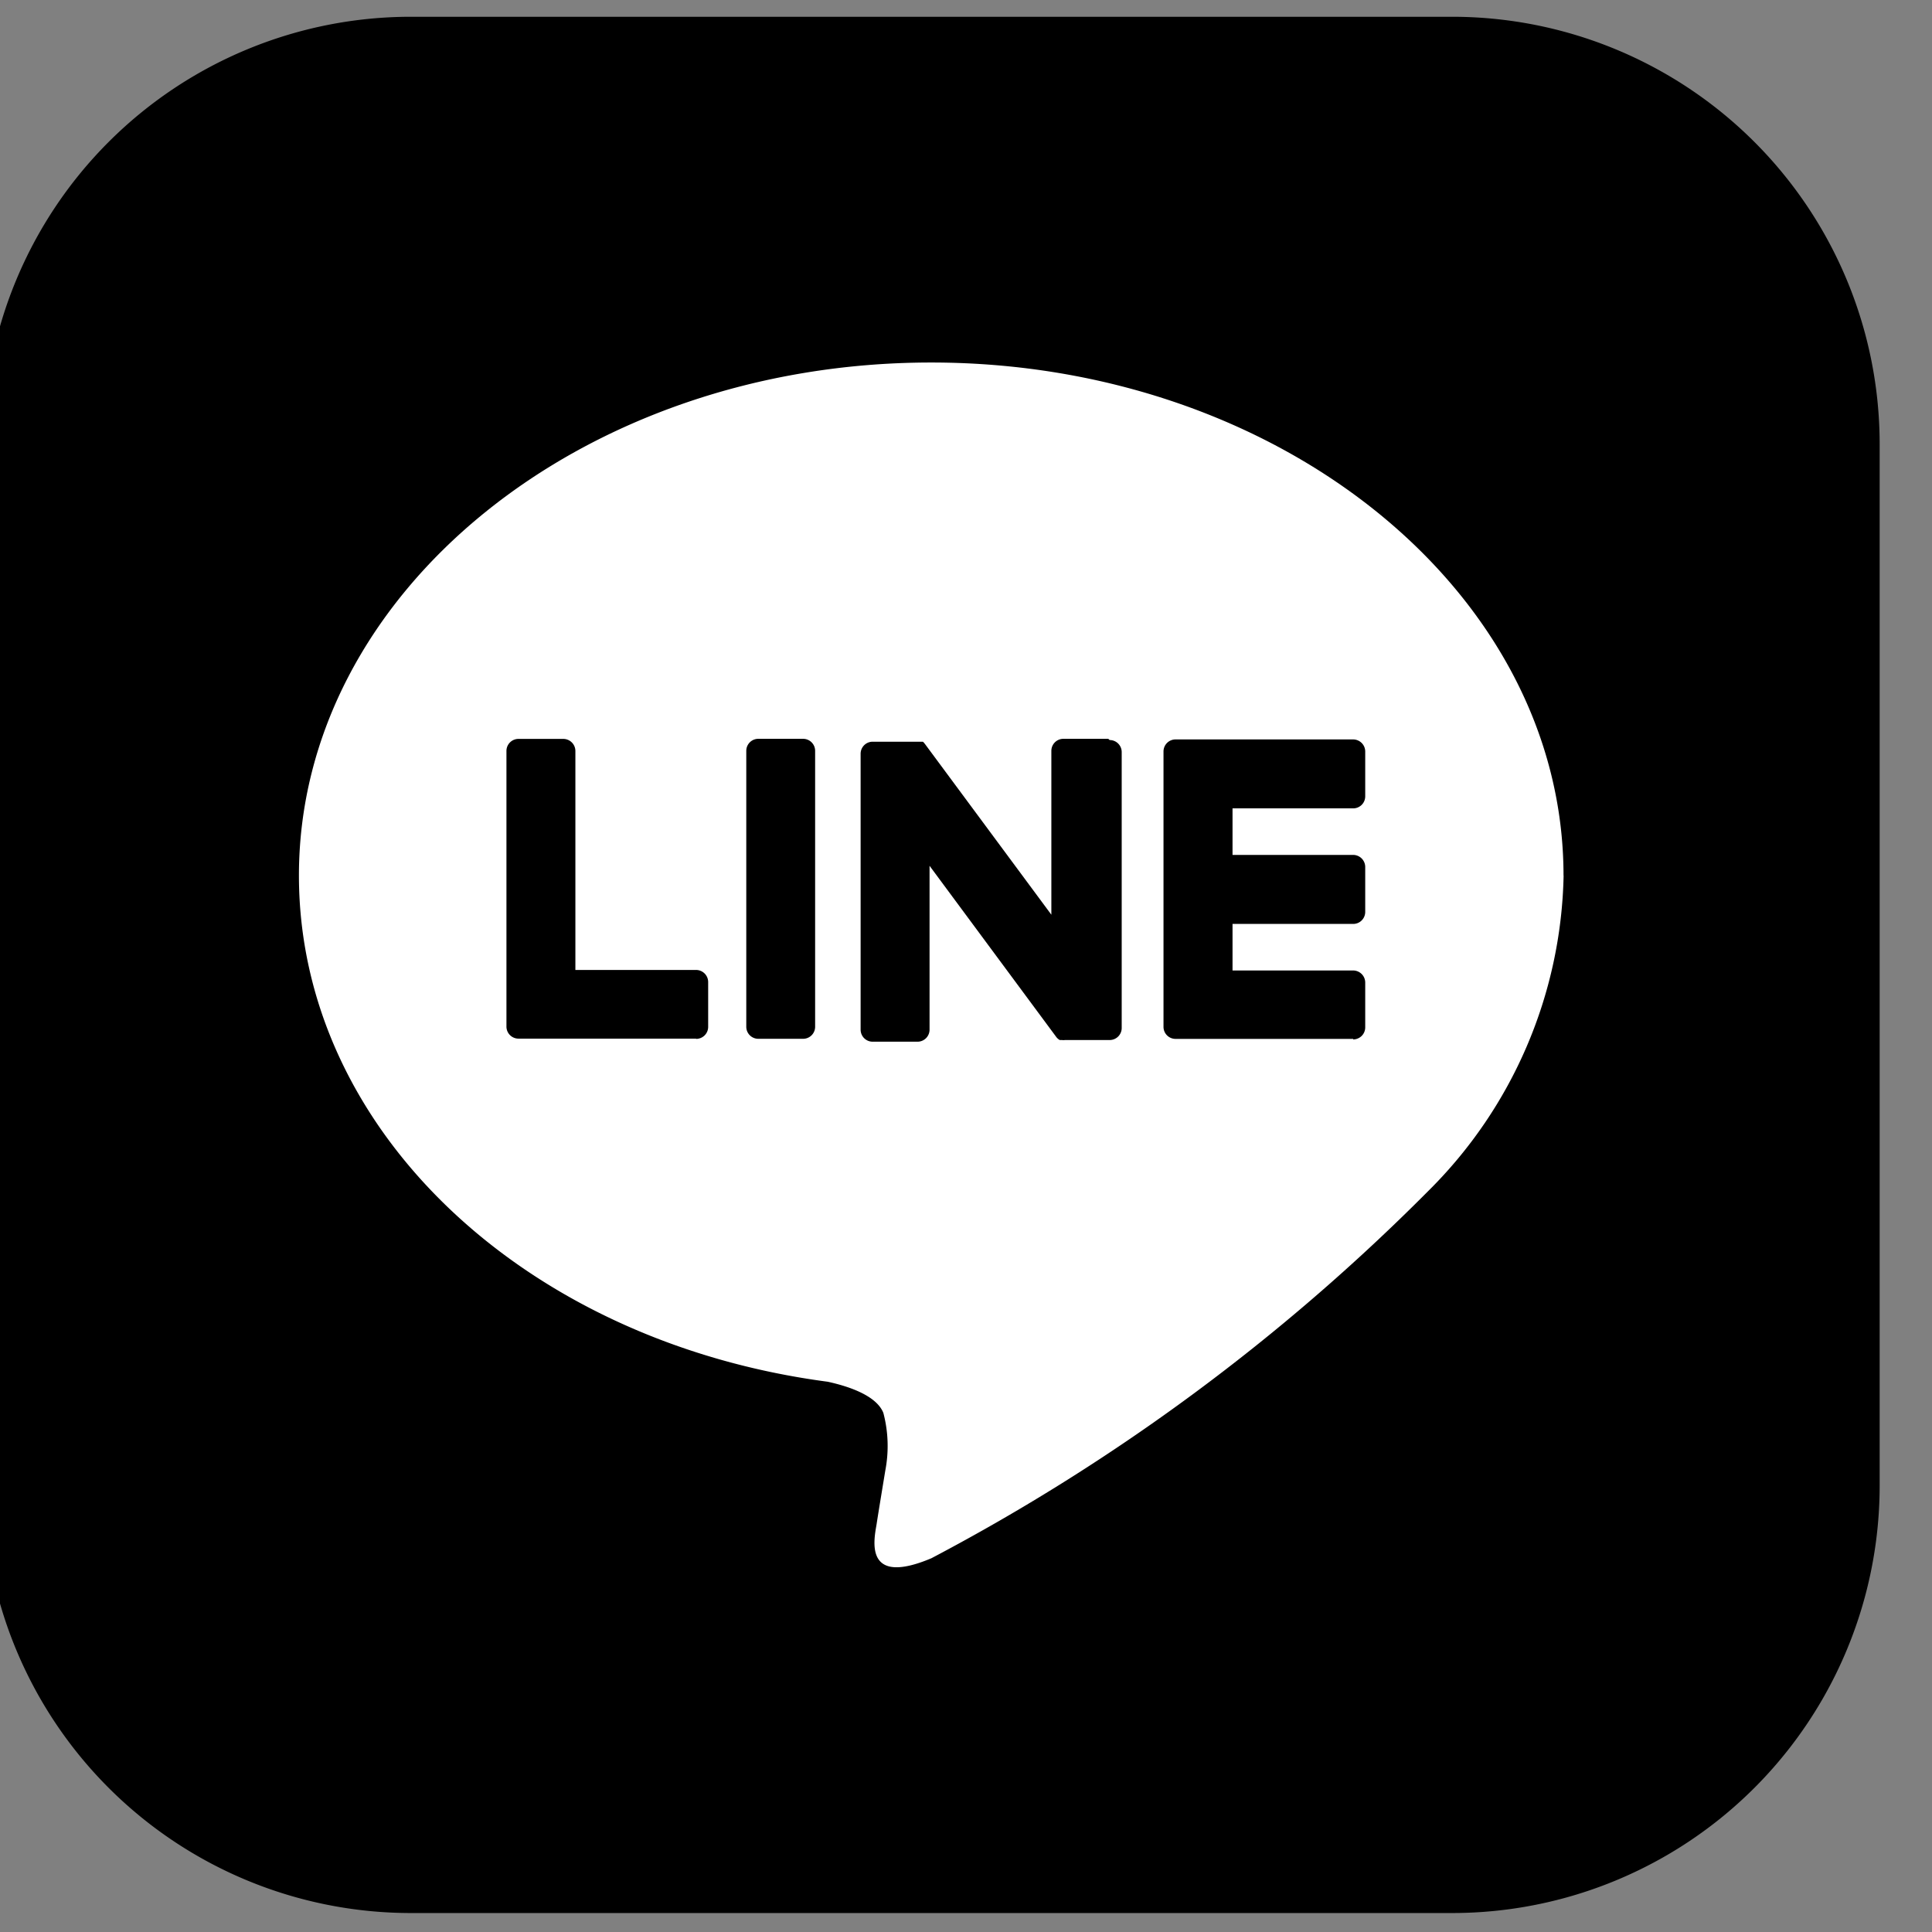
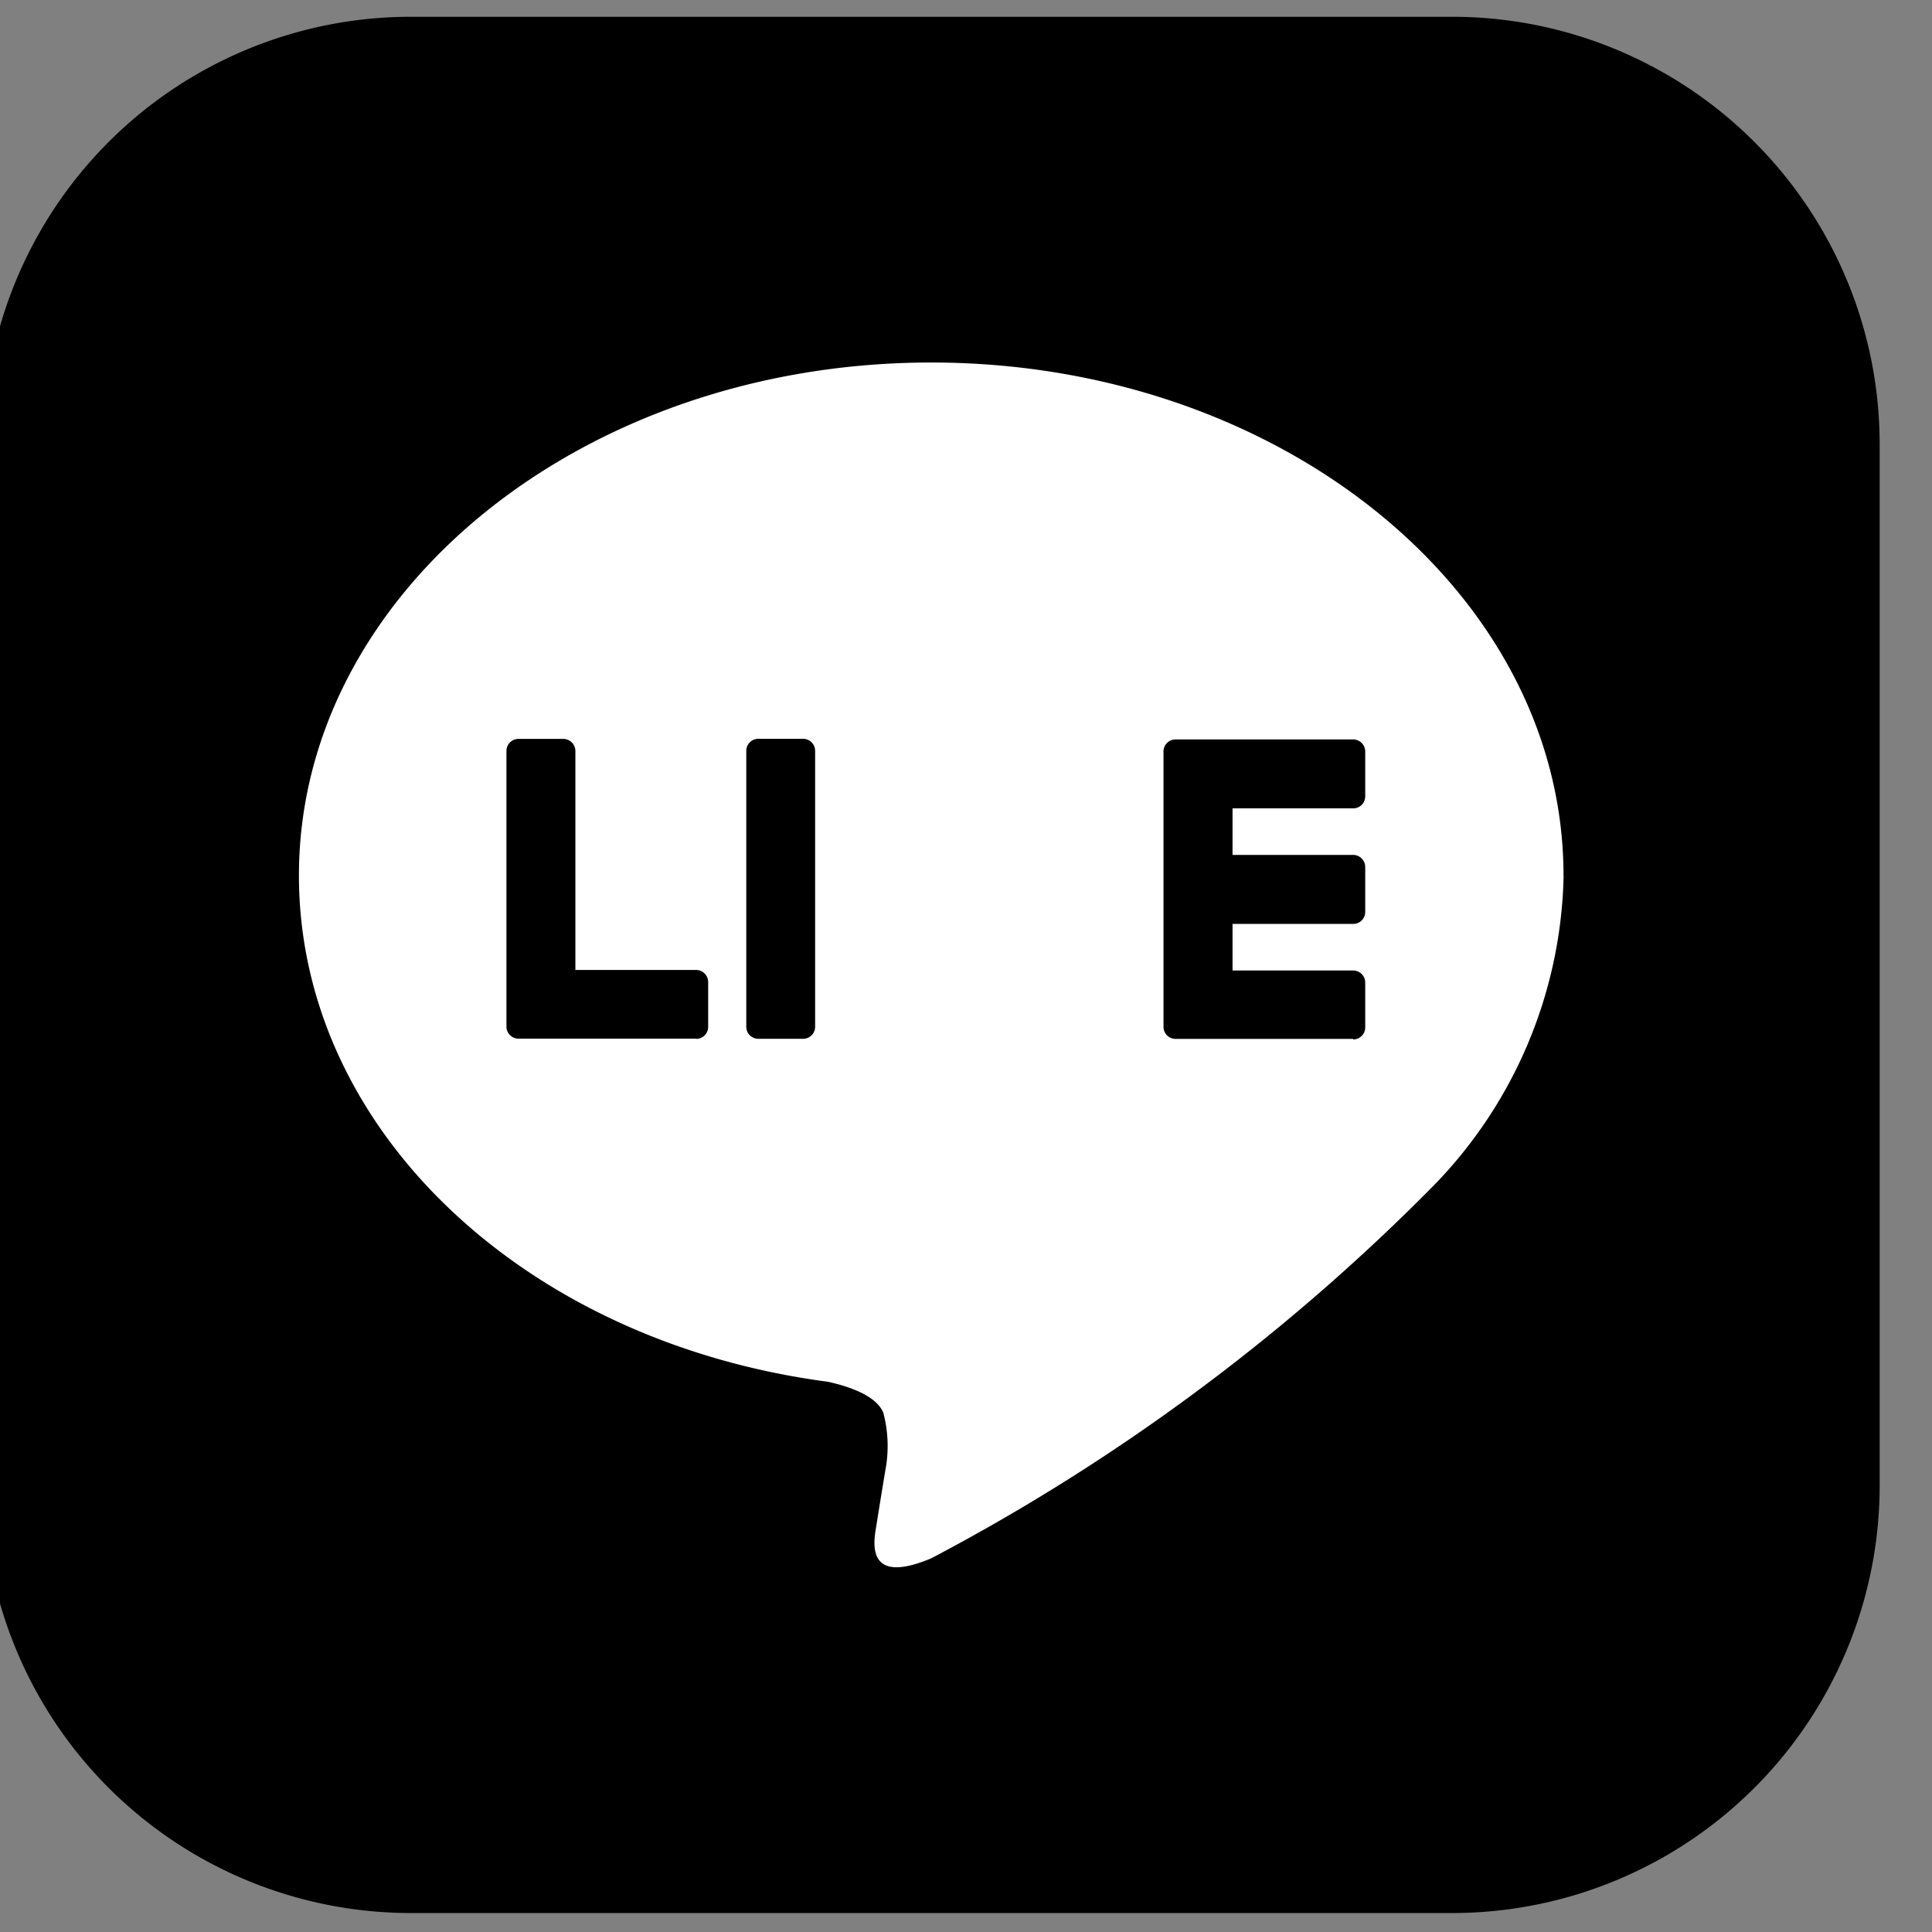
<svg xmlns="http://www.w3.org/2000/svg" width="22" height="22">
  <rect width="100%" height="100%" fill="#808080" stroke="none" />
  <defs>
    <clipPath id="a">
      <path data-name="長方形 525" fill="none" d="M0 0h22v22H0z" />
    </clipPath>
  </defs>
  <g data-name="グループ 2622" clip-path="url(#a)">
    <path data-name="パス 785" d="M16.536 21.784H4.679a4.868 4.868 0 01-4.868-4.868V5.059A4.868 4.868 0 014.679.191h11.857a4.868 4.868 0 014.868 4.868v11.857a4.868 4.868 0 01-4.868 4.868" />
    <path data-name="パス 786" d="M17.804 9.97c0-3.221-3.229-5.842-7.2-5.842s-7.2 2.621-7.2 5.842c0 2.888 2.561 5.307 6.021 5.764.234.051.554.155.634.355a1.478 1.478 0 01.023.651s-.084.508-.1.616c-.031.182-.145.712.624.388a23.244 23.244 0 005.656-4.18 5.2 5.2 0 001.543-3.595" fill="#fff" />
    <path data-name="パス 787" d="M15.409 11.83h-2.023a.137.137 0 01-.137-.137V8.557a.137.137 0 01.137-.137h2.023a.138.138 0 01.137.137v.511a.137.137 0 01-.137.137h-1.374v.53h1.374a.138.138 0 01.137.137v.511a.137.137 0 01-.137.138h-1.374v.53h1.374a.138.138 0 01.137.137v.511a.137.137 0 01-.137.137" />
    <path data-name="パス 788" d="M7.927 11.83a.137.137 0 00.137-.137v-.511a.138.138 0 00-.137-.137H6.552V8.551a.138.138 0 00-.137-.137h-.511a.137.137 0 00-.137.137v3.139a.137.137 0 00.137.137h2.023z" />
    <path data-name="パス 789" d="M9.145 8.413h-.51a.137.137 0 00-.137.137v3.142a.137.137 0 00.137.137h.51a.137.137 0 00.137-.137V8.55a.137.137 0 00-.137-.137" />
-     <path data-name="パス 790" d="M12.62 8.413h-.511a.137.137 0 00-.137.137v1.866l-1.437-1.941-.011-.014-.008-.009-.007-.006h-.572a.137.137 0 00-.137.137v3.142a.137.137 0 00.137.137h.511a.137.137 0 00.137-.137V9.859l1.439 1.944a.138.138 0 00.035.035l.009.005h.024a.14.14 0 00.036 0h.508a.137.137 0 00.137-.137V8.564a.137.137 0 00-.137-.137" />
  </g>
</svg>